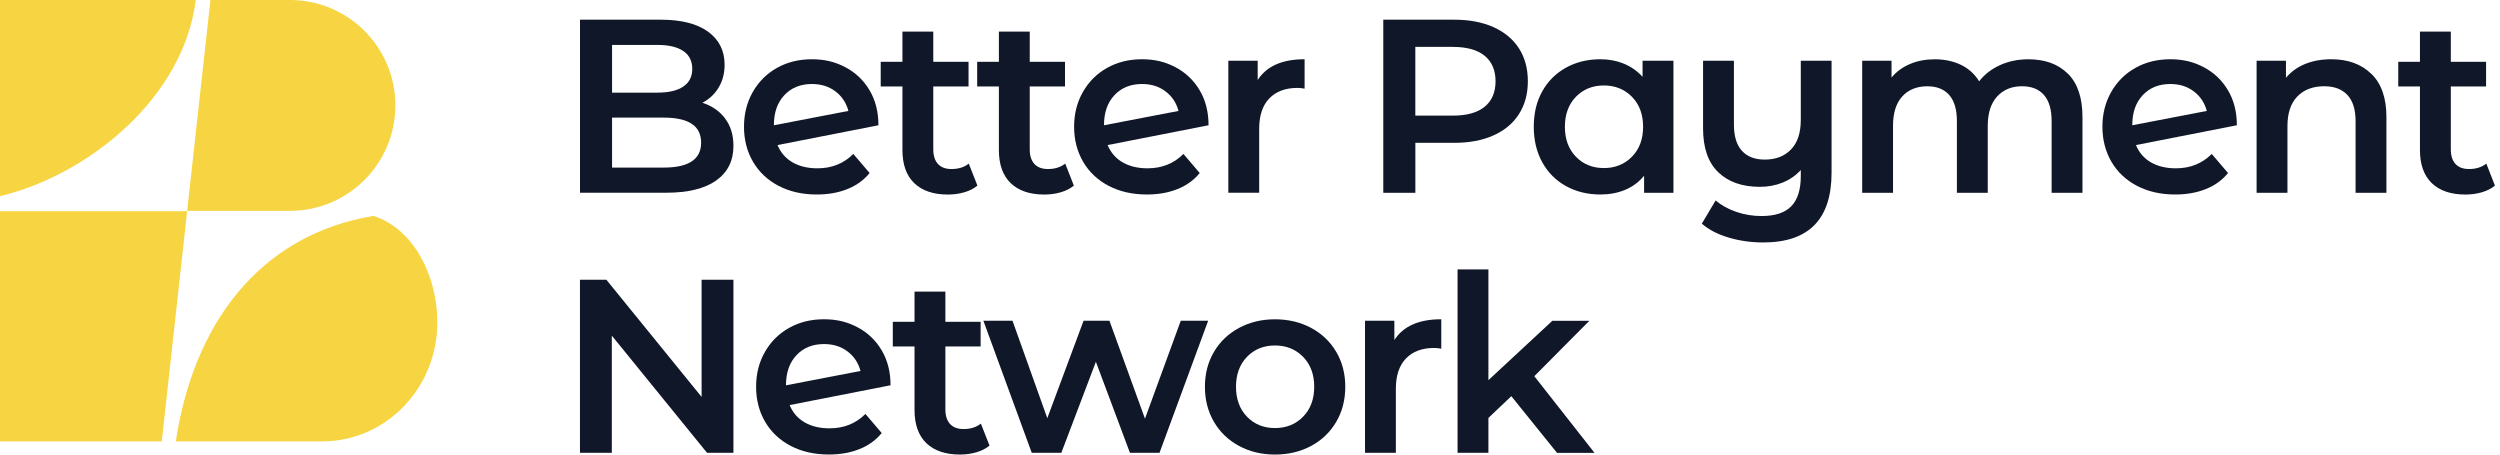
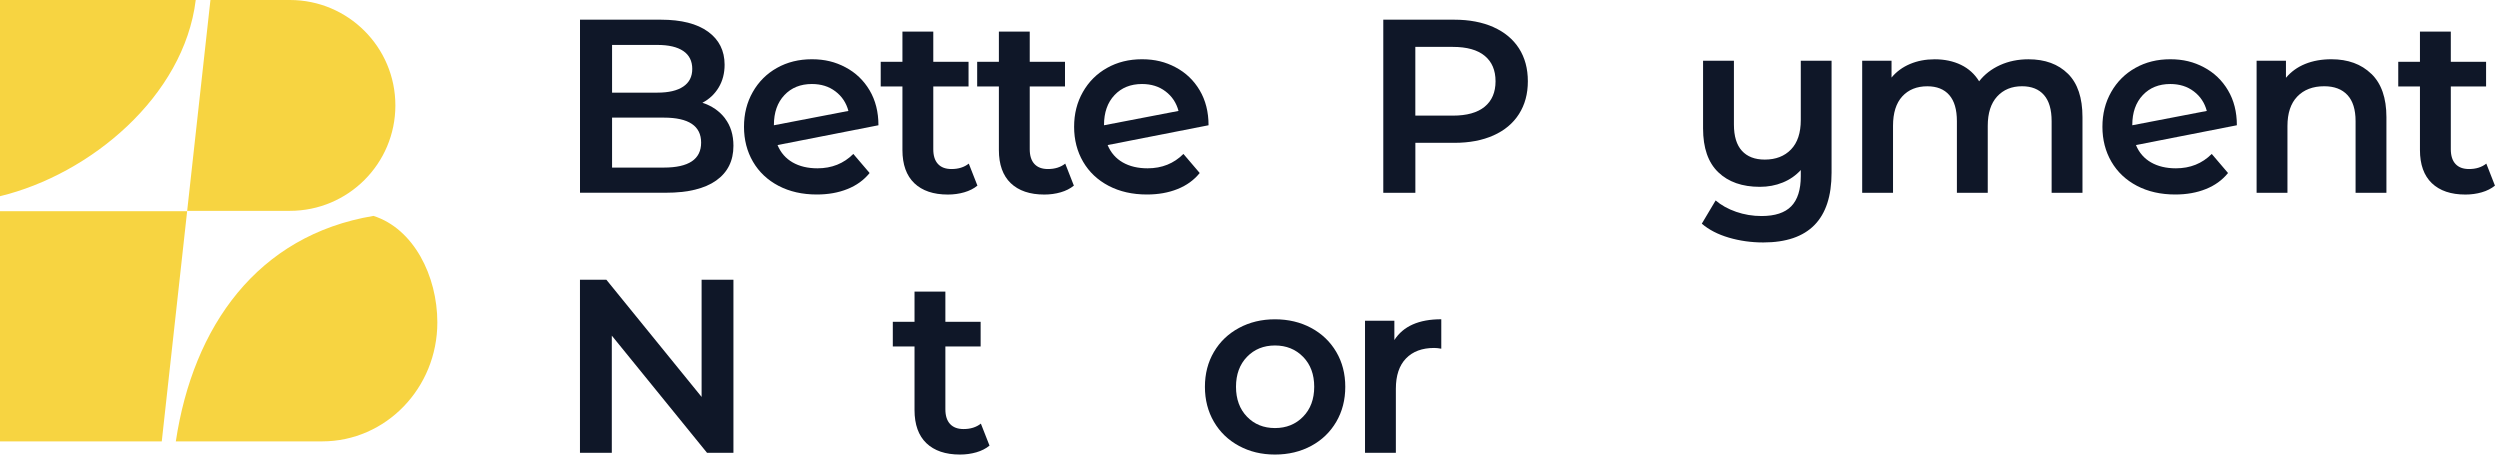
<svg xmlns="http://www.w3.org/2000/svg" width="220" height="40" viewBox="0 0 220 40" fill="none">
  <path d="M32.865 18.999C22.657 20.705 16.994 28.713 15.473 38.841H28.353C33.95 38.841 38.486 34.152 38.486 28.373C38.486 24.267 36.393 20.122 32.865 18.999ZM0 18.587V38.841H14.235L16.468 18.587H0ZM34.793 9.278C34.793 4.154 30.637 0 25.509 0H18.519L16.471 18.554H25.509C30.637 18.554 34.793 14.4 34.793 9.275V9.278ZM17.225 0H0V17.266C7.947 15.344 16.19 8.483 17.225 0Z" fill="#F7D441" />
  <path d="M61.699 12.548C61.699 11.083 60.605 10.351 58.422 10.351H53.862V14.747H58.422C60.608 14.747 61.699 14.015 61.699 12.551V12.548ZM53.862 3.954V8.152H57.857C58.841 8.152 59.597 7.976 60.126 7.62C60.655 7.264 60.919 6.748 60.919 6.063C60.919 5.379 60.655 4.841 60.126 4.486C59.597 4.13 58.841 3.954 57.857 3.954H53.862ZM63.804 10.426C64.297 11.072 64.542 11.872 64.542 12.829C64.542 14.149 64.037 15.168 63.023 15.886C62.01 16.603 60.533 16.961 58.595 16.961H51.04V1.733H58.162C59.956 1.733 61.34 2.086 62.309 2.788C63.278 3.493 63.765 4.459 63.765 5.693C63.765 6.446 63.592 7.115 63.245 7.695C62.898 8.275 62.419 8.726 61.812 9.043C62.653 9.317 63.316 9.778 63.81 10.423L63.804 10.426Z" fill="#0F1728" />
  <path d="M69.027 8.37C68.411 9.021 68.103 9.9 68.103 11.002V11.023L74.66 9.762C74.472 9.051 74.092 8.477 73.521 8.044C72.95 7.608 72.259 7.393 71.446 7.393C70.447 7.393 69.64 7.718 69.024 8.373L69.027 8.37ZM75.094 13.548L76.526 15.225C76.02 15.849 75.369 16.321 74.57 16.638C73.775 16.958 72.878 17.116 71.879 17.116C70.606 17.116 69.485 16.862 68.513 16.354C67.544 15.846 66.794 15.141 66.264 14.233C65.735 13.327 65.472 12.299 65.472 11.155C65.472 10.01 65.729 9.003 66.244 8.098C66.758 7.193 67.466 6.484 68.372 5.976C69.275 5.468 70.301 5.214 71.443 5.214C72.585 5.214 73.518 5.45 74.406 5.923C75.297 6.395 76.002 7.067 76.523 7.946C77.043 8.824 77.303 9.849 77.303 11.023L68.423 12.765C68.698 13.432 69.141 13.94 69.748 14.29C70.355 14.639 71.087 14.812 71.939 14.812C73.198 14.812 74.247 14.391 75.088 13.551L75.094 13.548Z" fill="#0F1728" />
  <path d="M86.016 16.334C85.696 16.594 85.31 16.791 84.856 16.922C84.401 17.054 83.917 17.12 83.411 17.12C82.138 17.12 81.154 16.785 80.457 16.119C79.764 15.452 79.414 14.481 79.414 13.202V7.611H77.503V5.436H79.414V2.782H82.129V5.436H85.232V7.611H82.129V13.136C82.129 13.701 82.266 14.134 82.541 14.43C82.816 14.729 83.214 14.875 83.734 14.875C84.341 14.875 84.85 14.717 85.253 14.397L86.013 16.334L86.016 16.334Z" fill="#0F1728" />
  <path d="M94.503 16.334C94.183 16.594 93.798 16.791 93.343 16.922C92.889 17.054 92.404 17.12 91.899 17.12C90.626 17.12 89.642 16.785 88.945 16.119C88.251 15.452 87.902 14.481 87.902 13.202V7.611H85.991V5.436H87.902V2.782H90.617V5.436H93.72V7.611H90.617V13.136C90.617 13.701 90.754 14.134 91.029 14.43C91.304 14.729 91.702 14.875 92.222 14.875C92.829 14.875 93.337 14.717 93.741 14.397L94.5 16.334L94.503 16.334Z" fill="#0F1728" />
  <path d="M98.076 8.37C97.46 9.021 97.153 9.9 97.153 11.002V11.023L103.709 9.762C103.521 9.051 103.141 8.477 102.57 8.044C101.999 7.608 101.309 7.393 100.495 7.393C99.497 7.393 98.689 7.718 98.073 8.373L98.076 8.37ZM104.143 13.548L105.575 15.225C105.07 15.849 104.418 16.321 103.62 16.638C102.824 16.958 101.927 17.116 100.929 17.116C99.655 17.116 98.534 16.862 97.562 16.354C96.593 15.846 95.843 15.141 95.314 14.233C94.785 13.327 94.522 12.299 94.522 11.155C94.522 10.01 94.779 9.003 95.293 8.098C95.807 7.193 96.516 6.484 97.422 5.976C98.325 5.468 99.35 5.214 100.492 5.214C101.634 5.214 102.567 5.45 103.455 5.923C104.346 6.395 105.052 7.067 105.572 7.946C106.092 8.824 106.352 9.849 106.352 11.023L97.472 12.765C97.748 13.432 98.19 13.94 98.797 14.29C99.404 14.639 100.136 14.812 100.989 14.812C102.247 14.812 103.297 14.391 104.137 13.551L104.143 13.548Z" fill="#0F1728" />
-   <path d="M114.805 5.214V7.802C114.575 7.757 114.363 7.736 114.174 7.736C113.119 7.736 112.294 8.044 111.699 8.66C111.104 9.275 110.808 10.166 110.808 11.325V16.961H108.093V5.346H110.676V7.043C111.456 5.824 112.832 5.214 114.802 5.214L114.805 5.214Z" fill="#0F1728" />
  <path d="M130.651 9.392C131.288 8.869 131.608 8.122 131.608 7.151C131.608 6.18 131.288 5.433 130.651 4.91C130.014 4.387 129.082 4.127 127.85 4.127H124.549V10.175H127.85C129.079 10.175 130.014 9.915 130.651 9.392ZM131.423 2.388C132.4 2.824 133.148 3.446 133.671 4.258C134.191 5.071 134.451 6.036 134.451 7.151C134.451 8.266 134.191 9.216 133.671 10.035C133.151 10.853 132.4 11.481 131.423 11.917C130.445 12.354 129.3 12.569 127.981 12.569H124.552V16.964H121.729V1.733H127.981C129.297 1.733 130.445 1.952 131.423 2.385V2.388Z" fill="#0F1728" />
-   <path d="M143.615 13.787C144.267 13.121 144.593 12.243 144.593 11.155C144.593 10.067 144.267 9.189 143.615 8.522C142.964 7.856 142.138 7.521 141.14 7.521C140.141 7.521 139.319 7.856 138.676 8.522C138.033 9.189 137.71 10.067 137.71 11.155C137.71 12.243 138.033 13.121 138.676 13.787C139.319 14.454 140.141 14.789 141.14 14.789C142.138 14.789 142.964 14.454 143.615 13.787ZM147.263 5.346V16.964H144.68V15.464C144.231 16.014 143.678 16.429 143.017 16.704C142.36 16.979 141.63 17.116 140.835 17.116C139.705 17.116 138.697 16.868 137.806 16.375C136.915 15.882 136.221 15.186 135.722 14.287C135.223 13.387 134.972 12.344 134.972 11.155C134.972 9.966 135.22 8.926 135.722 8.032C136.221 7.139 136.915 6.448 137.806 5.955C138.697 5.462 139.705 5.214 140.835 5.214C141.588 5.214 142.279 5.346 142.907 5.606C143.538 5.866 144.082 6.251 144.545 6.759V5.346H147.263Z" fill="#0F1728" />
  <path d="M161.178 5.346V15.201C161.178 19.292 159.171 21.336 155.165 21.336C154.11 21.336 153.099 21.195 152.136 20.911C151.173 20.627 150.381 20.218 149.759 19.683L150.976 17.639C151.469 18.061 152.067 18.392 152.779 18.64C153.488 18.885 154.235 19.011 155.015 19.011C156.202 19.011 157.075 18.724 157.632 18.15C158.188 17.576 158.469 16.695 158.469 15.506V14.962C158.035 15.44 157.506 15.807 156.884 16.061C156.262 16.316 155.59 16.441 154.866 16.441C153.317 16.441 152.097 16.014 151.206 15.156C150.315 14.301 149.87 13.017 149.87 11.304V5.343H152.585V10.958C152.585 11.989 152.821 12.759 153.29 13.273C153.76 13.787 154.429 14.044 155.299 14.044C156.268 14.044 157.04 13.746 157.611 13.151C158.182 12.556 158.469 11.693 158.469 10.563V5.343H161.184L161.178 5.346Z" fill="#0F1728" />
  <path d="M181.978 6.487C182.833 7.336 183.258 8.609 183.258 10.306V16.964H180.543V10.656C180.543 9.64 180.319 8.875 179.87 8.361C179.422 7.847 178.776 7.59 177.939 7.59C177.027 7.59 176.297 7.892 175.747 8.492C175.197 9.093 174.922 9.954 174.922 11.071V16.967H172.207V10.659C172.207 9.643 171.983 8.878 171.535 8.364C171.086 7.85 170.44 7.593 169.603 7.593C168.676 7.593 167.941 7.892 167.4 8.483C166.855 9.078 166.586 9.942 166.586 11.071V16.967H163.872V5.346H166.455V6.825C166.888 6.302 167.433 5.905 168.084 5.63C168.736 5.355 169.46 5.217 170.255 5.217C171.122 5.217 171.893 5.382 172.566 5.707C173.239 6.033 173.771 6.517 174.163 7.154C174.641 6.544 175.254 6.069 176.007 5.728C176.761 5.388 177.592 5.217 178.504 5.217C179.966 5.217 181.123 5.642 181.978 6.49L181.978 6.487Z" fill="#0F1728" />
  <path d="M188.565 8.37C187.949 9.021 187.641 9.9 187.641 11.002V11.023L194.198 9.762C194.009 9.051 193.63 8.477 193.058 8.044C192.487 7.608 191.797 7.393 190.984 7.393C189.985 7.393 189.178 7.718 188.562 8.373L188.565 8.37ZM194.634 13.548L196.066 15.225C195.561 15.849 194.909 16.321 194.111 16.638C193.316 16.958 192.419 17.116 191.42 17.116C190.146 17.116 189.025 16.862 188.053 16.354C187.085 15.846 186.334 15.141 185.805 14.233C185.276 13.327 185.013 12.299 185.013 11.155C185.013 10.01 185.27 9.003 185.784 8.098C186.298 7.193 187.007 6.484 187.913 5.976C188.816 5.468 189.841 5.214 190.983 5.214C192.126 5.214 193.058 5.45 193.946 5.923C194.837 6.395 195.543 7.067 196.063 7.946C196.584 8.824 196.844 9.849 196.844 11.023L187.964 12.765C188.239 13.432 188.681 13.94 189.288 14.29C189.895 14.639 190.628 14.812 191.48 14.812C192.739 14.812 193.788 14.391 194.628 13.551L194.634 13.548Z" fill="#0F1728" />
  <path d="M208.681 6.499C209.563 7.354 210.005 8.624 210.005 10.306V16.964H207.291V10.656C207.291 9.64 207.051 8.875 206.573 8.361C206.095 7.847 205.416 7.59 204.531 7.59C203.532 7.59 202.743 7.892 202.163 8.492C201.583 9.093 201.296 9.96 201.296 11.092V16.967H198.581V5.346H201.164V6.846C201.613 6.311 202.178 5.902 202.857 5.627C203.535 5.352 204.304 5.214 205.159 5.214C206.621 5.214 207.793 5.642 208.675 6.499L208.681 6.499Z" fill="#0F1728" />
  <path d="M219.558 16.334C219.238 16.594 218.852 16.791 218.398 16.922C217.944 17.054 217.459 17.12 216.954 17.12C215.68 17.12 214.697 16.785 214 16.119C213.306 15.452 212.956 14.481 212.956 13.202V7.611H211.046V5.436H212.956V2.782H215.671V5.436H218.775V7.611H215.671V13.136C215.671 13.701 215.809 14.134 216.084 14.43C216.359 14.729 216.757 14.875 217.277 14.875C217.884 14.875 218.392 14.717 218.796 14.397L219.555 16.334L219.558 16.334Z" fill="#0F1728" />
  <path d="M64.542 24.617V39.847H62.219L53.839 29.535V39.847H51.037V24.617H53.36L61.741 34.929V24.617H64.542Z" fill="#0F1728" />
-   <path d="M70.092 31.254C69.476 31.905 69.168 32.784 69.168 33.886V33.907L75.725 32.646C75.536 31.935 75.156 31.361 74.585 30.928C74.014 30.492 73.324 30.277 72.51 30.277C71.512 30.277 70.704 30.602 70.089 31.257L70.092 31.254ZM76.158 36.429L77.59 38.106C77.085 38.73 76.433 39.202 75.635 39.519C74.84 39.839 73.942 39.997 72.944 39.997C71.67 39.997 70.549 39.743 69.577 39.235C68.609 38.727 67.858 38.022 67.329 37.114C66.8 36.208 66.537 35.18 66.537 34.036C66.537 32.891 66.794 31.884 67.308 30.979C67.822 30.073 68.531 29.365 69.437 28.857C70.34 28.349 71.365 28.095 72.507 28.095C73.65 28.095 74.582 28.331 75.47 28.803C76.361 29.276 77.067 29.948 77.587 30.826C78.107 31.705 78.368 32.73 78.368 33.904L69.488 35.646C69.763 36.313 70.205 36.821 70.812 37.17C71.419 37.52 72.152 37.693 73.004 37.693C74.262 37.693 75.312 37.272 76.152 36.432L76.158 36.429Z" fill="#0F1728" />
  <path d="M87.079 39.214C86.76 39.474 86.374 39.671 85.919 39.803C85.465 39.934 84.981 40 84.475 40C83.202 40 82.218 39.665 81.521 38.999C80.828 38.333 80.478 37.361 80.478 36.082V30.491H78.567V28.316H80.478V25.663H83.193V28.316H86.296V30.491H83.193V36.017C83.193 36.581 83.33 37.015 83.605 37.311C83.88 37.609 84.278 37.756 84.798 37.756C85.405 37.756 85.913 37.597 86.317 37.278L87.077 39.214L87.079 39.214Z" fill="#0F1728" />
-   <path d="M106.317 28.227L102.038 39.845H99.434L96.438 31.839L93.397 39.845H90.793L86.539 28.227H89.101L92.162 36.8L95.353 28.227H97.631L100.758 36.842L103.907 28.227H106.317Z" fill="#0F1728" />
  <path d="M114.673 36.668C115.325 36.002 115.651 35.123 115.651 34.036C115.651 32.948 115.325 32.069 114.673 31.403C114.022 30.737 113.196 30.402 112.198 30.402C111.199 30.402 110.377 30.737 109.734 31.403C109.091 32.069 108.768 32.948 108.768 34.036C108.768 35.123 109.091 36.002 109.734 36.668C110.377 37.335 111.199 37.669 112.198 37.669C113.196 37.669 114.022 37.335 114.673 36.668ZM109.029 39.238C108.087 38.73 107.354 38.025 106.825 37.117C106.296 36.211 106.033 35.183 106.033 34.039C106.033 32.894 106.296 31.869 106.825 30.97C107.354 30.07 108.087 29.368 109.029 28.86C109.97 28.352 111.026 28.098 112.198 28.098C113.37 28.098 114.449 28.352 115.388 28.86C116.33 29.368 117.062 30.07 117.592 30.97C118.121 31.869 118.384 32.891 118.384 34.039C118.384 35.186 118.121 36.211 117.592 37.117C117.062 38.022 116.33 38.73 115.388 39.238C114.446 39.746 113.382 40 112.198 40C111.014 40 109.967 39.746 109.029 39.238Z" fill="#0F1728" />
  <path d="M126.833 28.098V30.686C126.603 30.641 126.391 30.62 126.202 30.62C125.147 30.62 124.322 30.928 123.727 31.544C123.132 32.159 122.836 33.05 122.836 34.209V39.845H120.121V28.227H122.704V29.924C123.485 28.705 124.86 28.095 126.83 28.095L126.833 28.098Z" fill="#0F1728" />
-   <path d="M132.998 34.863L130.98 36.778V39.847H128.265V23.705H130.98V33.453L136.604 28.232H139.86L135.019 33.106L140.317 39.85H137.016L133.001 34.869L132.998 34.863Z" fill="#0F1728" />
</svg>